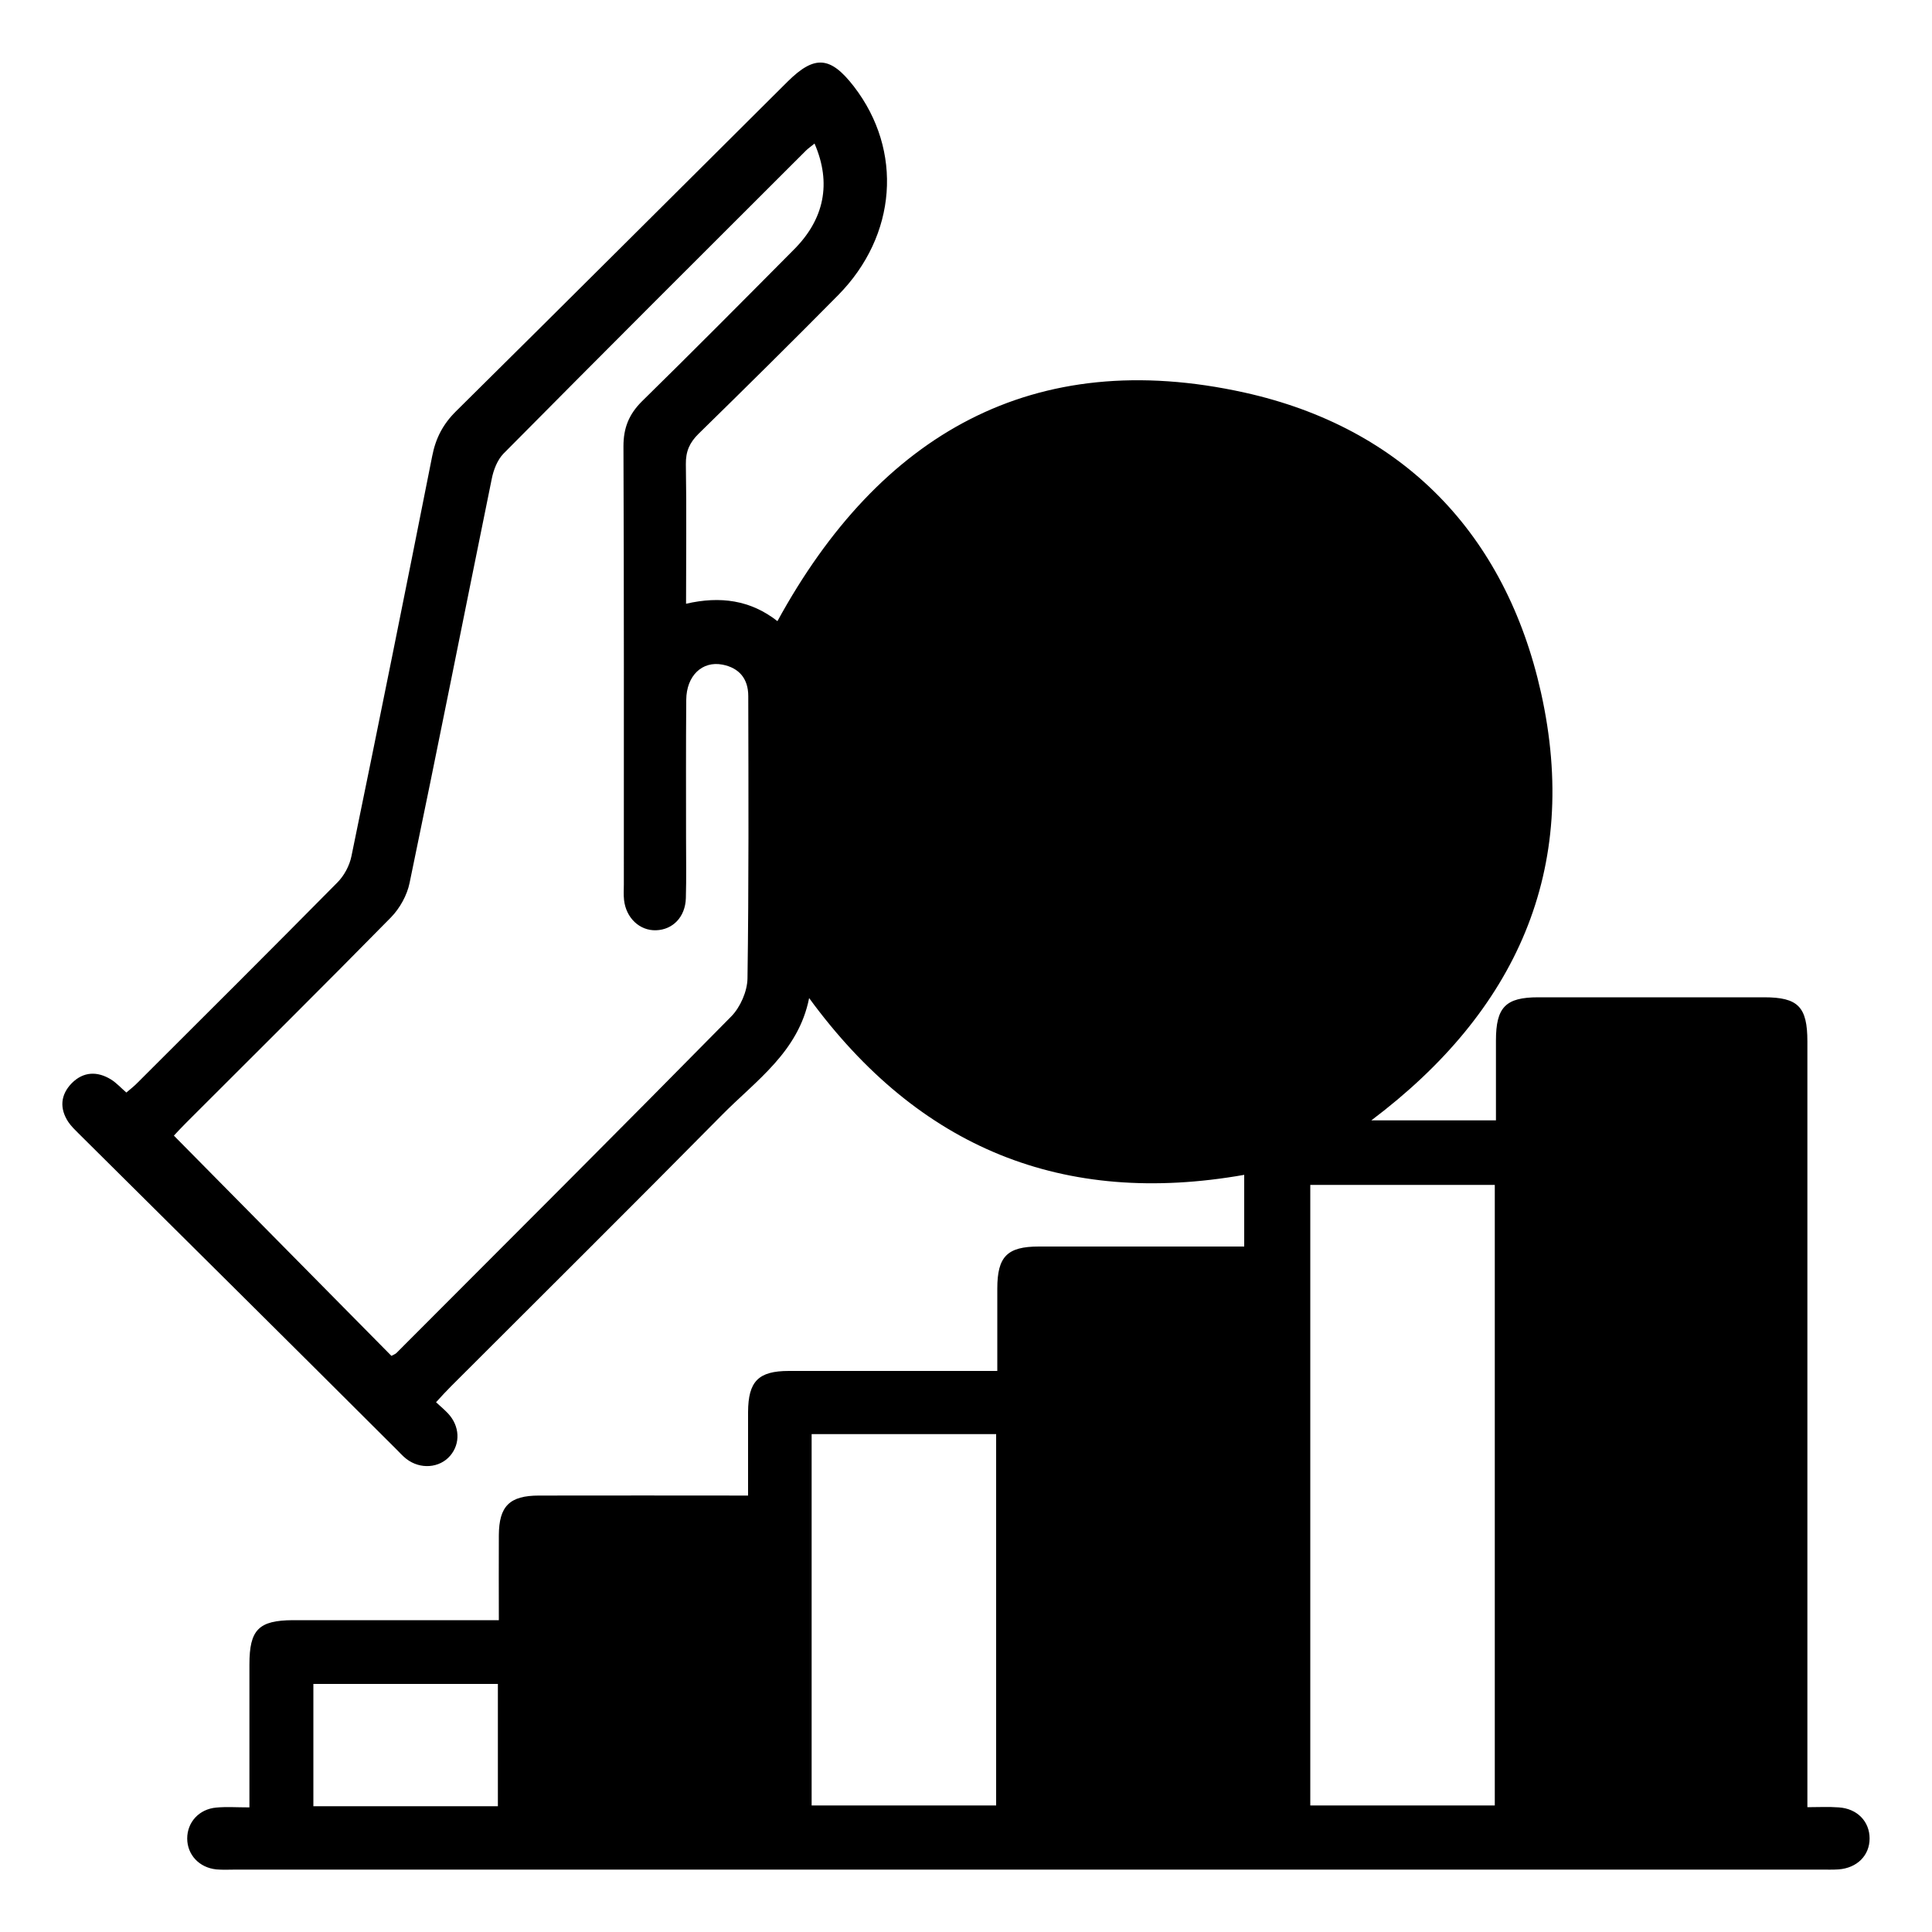
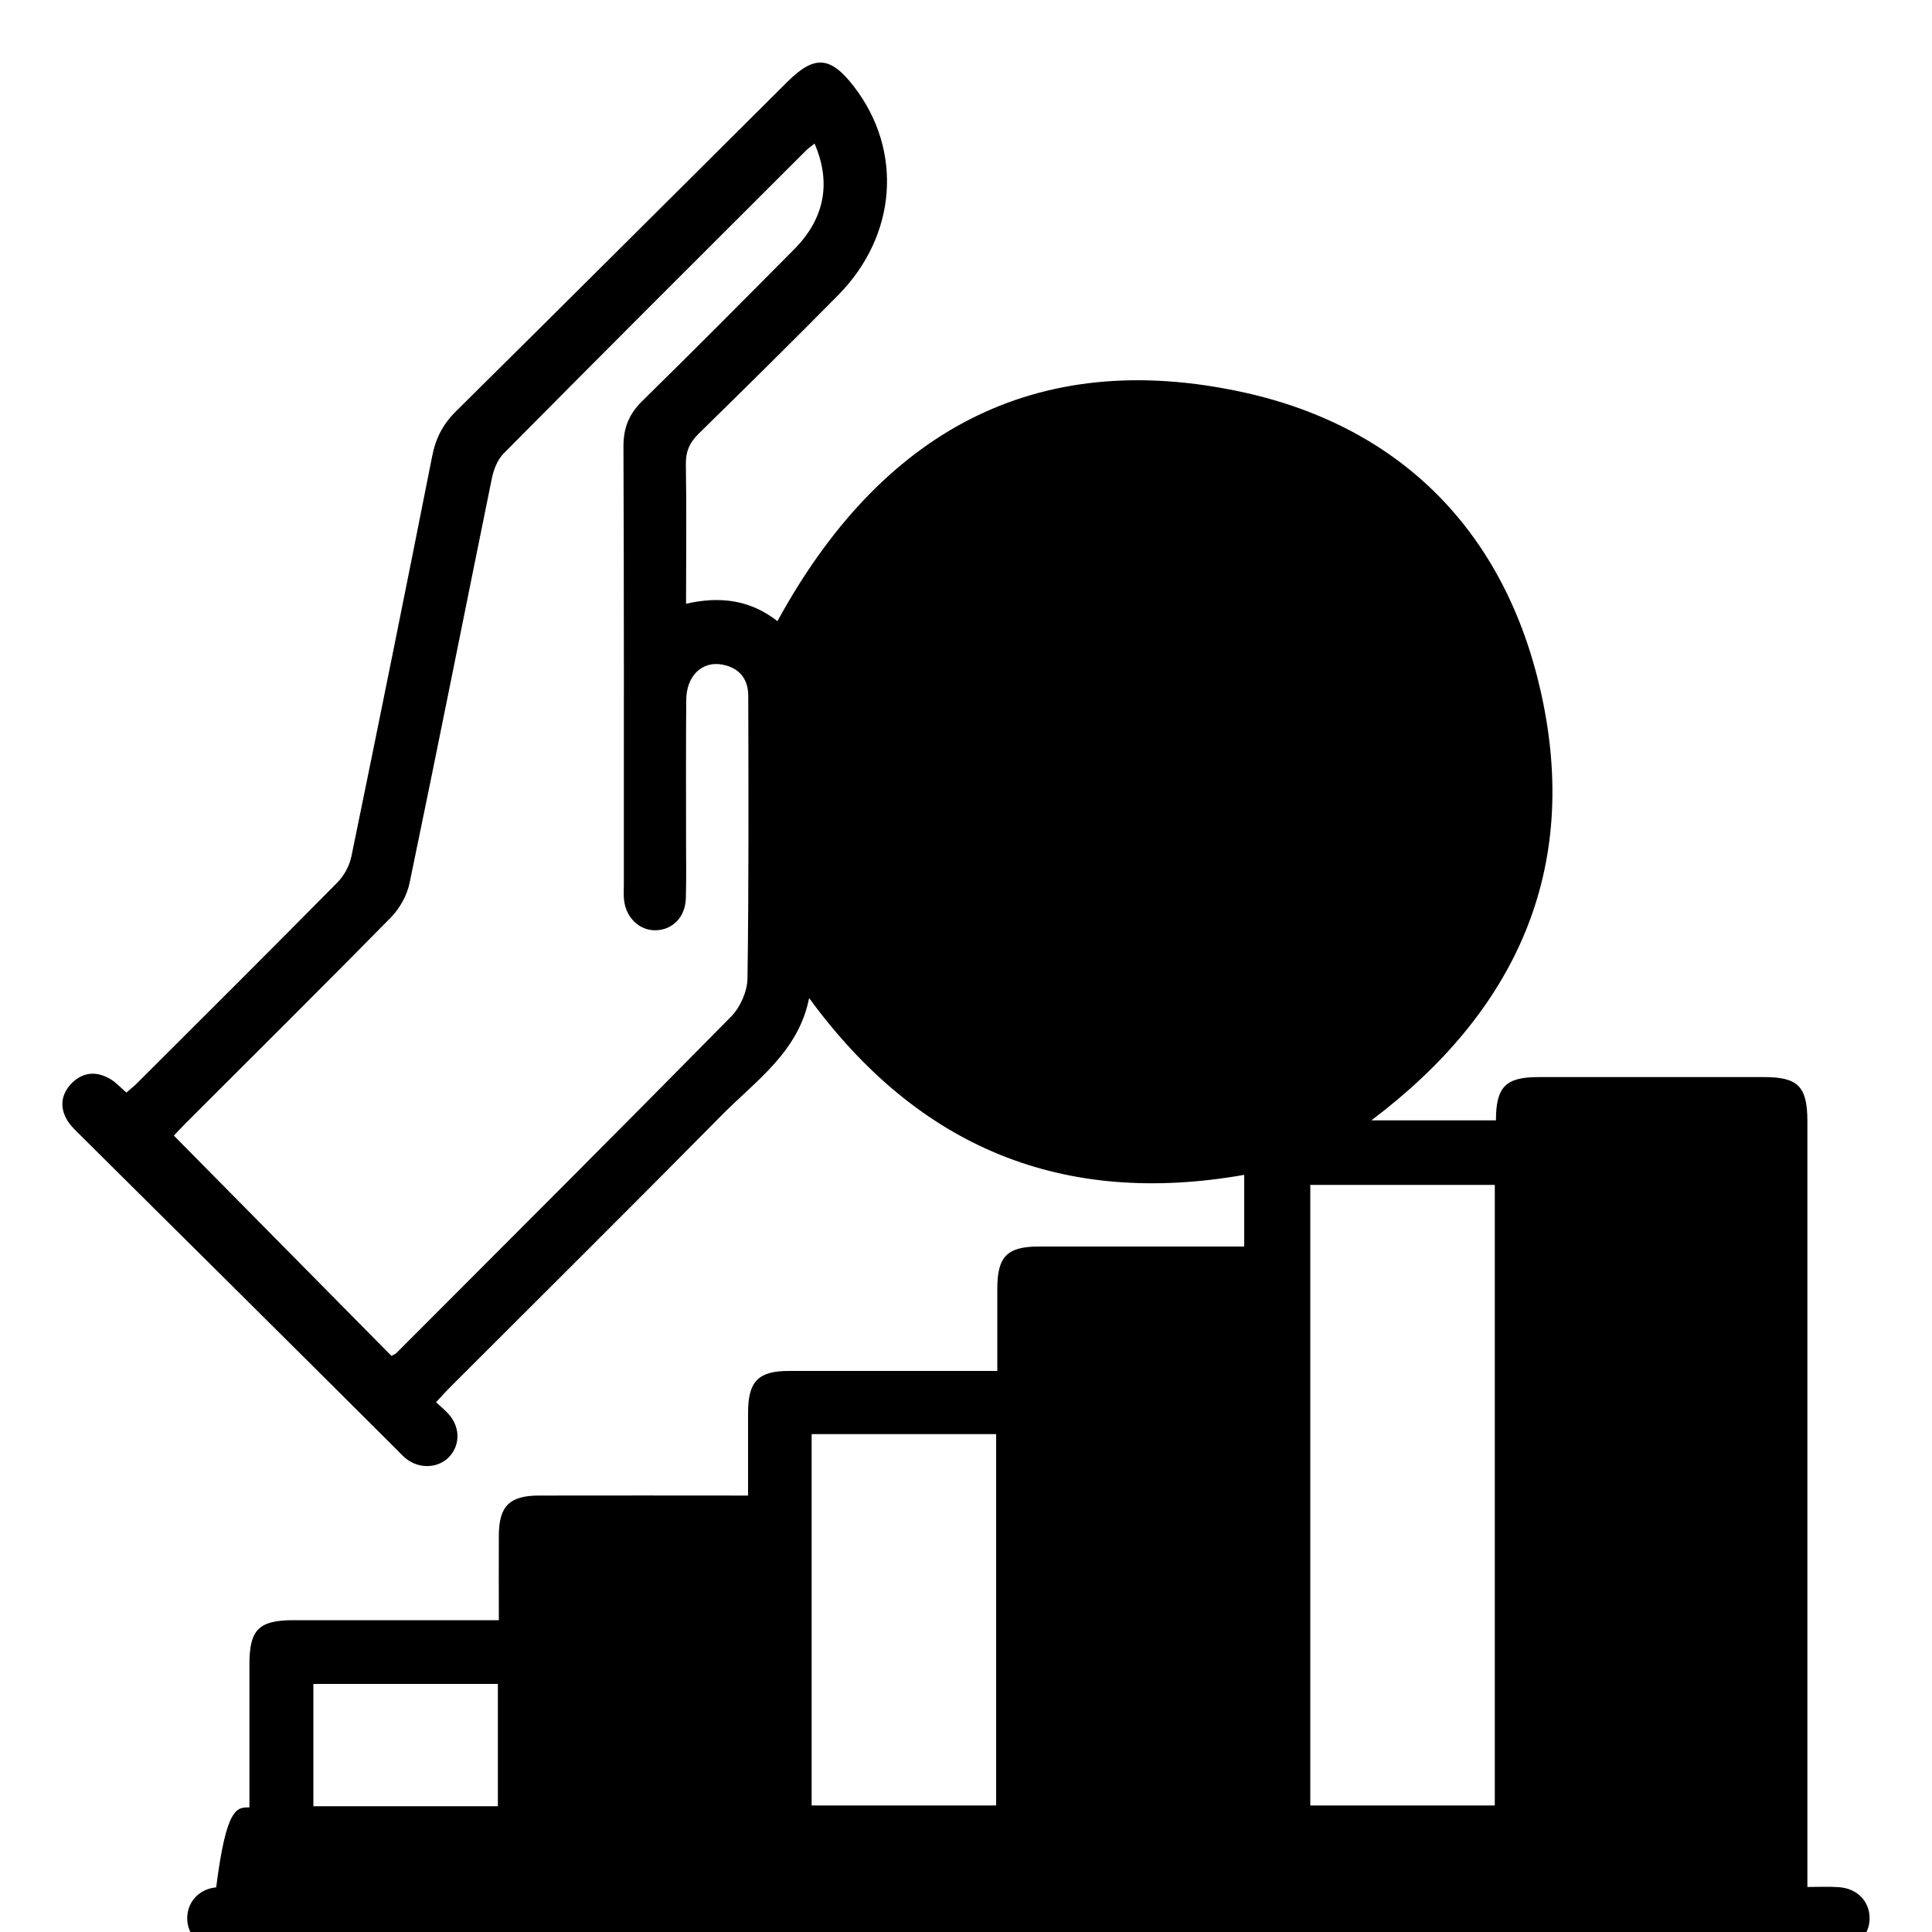
<svg xmlns="http://www.w3.org/2000/svg" version="1.1" id="Layer_1" x="0px" y="0px" viewBox="0 0 100 100" style="enable-background:new 0 0 100 100;" xml:space="preserve">
  <g>
-     <path d="M12.91,93.55c0-2.57,0-4.98,0-7.4c0-1.8,0.48-2.28,2.25-2.29c3.19,0,6.38,0,9.58,0c0.33,0,0.65,0,1.08,0   c0-1.53-0.01-2.96,0-4.4c0.01-1.5,0.55-2.05,2.08-2.05c3.56-0.01,7.12,0,10.82,0c0-1.47,0-2.9,0-4.33   c0.01-1.58,0.53-2.12,2.11-2.12c3.56,0,7.11,0,10.79,0c0-1.47,0-2.87,0-4.26c0-1.66,0.51-2.18,2.15-2.18c3.16,0,6.32,0,9.47,0   c0.37,0,0.73,0,1.16,0c0-1.26,0-2.45,0-3.71c-9.36,1.65-16.83-1.37-22.52-9.15c-0.55,2.78-2.74,4.26-4.5,6.04   c-4.65,4.71-9.35,9.37-14.03,14.05c-0.25,0.25-0.5,0.52-0.78,0.83c0.24,0.22,0.44,0.39,0.62,0.58c0.61,0.65,0.65,1.56,0.11,2.19   c-0.55,0.64-1.55,0.72-2.27,0.16c-0.18-0.14-0.34-0.32-0.51-0.49C15.05,69.56,9.56,64.12,4.08,58.68c-0.19-0.19-0.39-0.38-0.54-0.6   c-0.47-0.71-0.41-1.42,0.18-2.02c0.6-0.6,1.32-0.62,2.02-0.19c0.28,0.17,0.51,0.43,0.8,0.68c0.21-0.18,0.42-0.34,0.6-0.53   c3.45-3.44,6.9-6.88,10.32-10.34c0.35-0.35,0.63-0.87,0.73-1.36c1.42-6.9,2.81-13.8,4.18-20.71c0.18-0.93,0.56-1.66,1.24-2.33   c5.73-5.67,11.44-11.37,17.15-17.05c1.4-1.39,2.22-1.33,3.44,0.25c2.55,3.31,2.23,7.71-0.82,10.8c-2.38,2.41-4.8,4.8-7.22,7.17   c-0.47,0.46-0.67,0.92-0.66,1.58c0.04,2.38,0.01,4.76,0.01,7.22c1.77-0.41,3.34-0.19,4.73,0.9c5.29-9.68,13.24-14.25,24.18-11.83   c8.2,1.82,13.51,7.32,15.34,15.52c2.05,9.17-1.29,16.51-8.78,22.15c2.11,0,4.2,0,6.45,0c0-1.34,0-2.74,0-4.13   c0-1.73,0.5-2.24,2.19-2.24c3.9,0,7.79,0,11.69,0c1.76,0,2.24,0.49,2.24,2.29c0,12.76,0,25.53,0,38.29c0,0.4,0,0.8,0,1.34   c0.57,0,1.1-0.03,1.62,0.01c0.96,0.06,1.6,0.73,1.6,1.61c0,0.88-0.65,1.53-1.61,1.6c-0.3,0.02-0.6,0.01-0.91,0.01   c-27.35,0-54.7,0-82.04,0c-0.34,0-0.67,0.02-1.01-0.01c-0.89-0.09-1.51-0.76-1.51-1.6c0-0.84,0.61-1.52,1.5-1.6   C11.72,93.51,12.26,93.55,12.91,93.55z M42.16,7.43c-0.19,0.16-0.33,0.25-0.44,0.36c-5.23,5.22-10.46,10.44-15.66,15.69   c-0.32,0.33-0.52,0.85-0.61,1.32c-1.42,6.97-2.8,13.94-4.25,20.9c-0.13,0.64-0.51,1.32-0.97,1.79c-3.51,3.57-7.06,7.09-10.6,10.63   C9.37,58.38,9.13,58.64,9,58.78c3.8,3.84,7.52,7.62,11.26,11.4c0.08-0.05,0.18-0.08,0.25-0.14c5.79-5.8,11.59-11.59,17.34-17.43   c0.47-0.48,0.83-1.3,0.84-1.97c0.07-4.87,0.05-9.74,0.04-14.61c0-0.89-0.46-1.46-1.34-1.63c-1.05-0.2-1.86,0.58-1.87,1.82   c-0.02,2.38-0.01,4.77-0.01,7.15c0,1.04,0.02,2.08-0.01,3.12c-0.03,0.97-0.67,1.63-1.54,1.66c-0.85,0.03-1.56-0.64-1.66-1.57   c-0.03-0.27-0.01-0.54-0.01-0.81c0-7.56,0.01-15.11-0.02-22.67c0-0.95,0.28-1.65,0.95-2.32c2.64-2.59,5.24-5.21,7.84-7.83   C42.67,11.36,43.05,9.48,42.16,7.43z M67.82,61.33c0,10.77,0,21.46,0,32.12c3.24,0,6.41,0,9.55,0c0-10.75,0-21.41,0-32.12   C74.17,61.33,71.03,61.33,67.82,61.33z M42.01,74.23c0,6.47,0,12.86,0,19.22c3.24,0,6.41,0,9.55,0c0-6.45,0-12.81,0-19.22   C48.37,74.23,45.23,74.23,42.01,74.23z M25.77,87.16c-3.25,0-6.41,0-9.55,0c0,2.16,0,4.26,0,6.33c3.22,0,6.37,0,9.55,0   C25.77,91.37,25.77,89.3,25.77,87.16z" />
+     <path d="M12.91,93.55c0-2.57,0-4.98,0-7.4c0-1.8,0.48-2.28,2.25-2.29c3.19,0,6.38,0,9.58,0c0.33,0,0.65,0,1.08,0   c0-1.53-0.01-2.96,0-4.4c0.01-1.5,0.55-2.05,2.08-2.05c3.56-0.01,7.12,0,10.82,0c0-1.47,0-2.9,0-4.33   c0.01-1.58,0.53-2.12,2.11-2.12c3.56,0,7.11,0,10.79,0c0-1.47,0-2.87,0-4.26c0-1.66,0.51-2.18,2.15-2.18c3.16,0,6.32,0,9.47,0   c0.37,0,0.73,0,1.16,0c0-1.26,0-2.45,0-3.71c-9.36,1.65-16.83-1.37-22.52-9.15c-0.55,2.78-2.74,4.26-4.5,6.04   c-4.65,4.71-9.35,9.37-14.03,14.05c-0.25,0.25-0.5,0.52-0.78,0.83c0.24,0.22,0.44,0.39,0.62,0.58c0.61,0.65,0.65,1.56,0.11,2.19   c-0.55,0.64-1.55,0.72-2.27,0.16c-0.18-0.14-0.34-0.32-0.51-0.49C15.05,69.56,9.56,64.12,4.08,58.68c-0.19-0.19-0.39-0.38-0.54-0.6   c-0.47-0.71-0.41-1.42,0.18-2.02c0.6-0.6,1.32-0.62,2.02-0.19c0.28,0.17,0.51,0.43,0.8,0.68c0.21-0.18,0.42-0.34,0.6-0.53   c3.45-3.44,6.9-6.88,10.32-10.34c0.35-0.35,0.63-0.87,0.73-1.36c1.42-6.9,2.81-13.8,4.18-20.71c0.18-0.93,0.56-1.66,1.24-2.33   c5.73-5.67,11.44-11.37,17.15-17.05c1.4-1.39,2.22-1.33,3.44,0.25c2.55,3.31,2.23,7.71-0.82,10.8c-2.38,2.41-4.8,4.8-7.22,7.17   c-0.47,0.46-0.67,0.92-0.66,1.58c0.04,2.38,0.01,4.76,0.01,7.22c1.77-0.41,3.34-0.19,4.73,0.9c5.29-9.68,13.24-14.25,24.18-11.83   c8.2,1.82,13.51,7.32,15.34,15.52c2.05,9.17-1.29,16.51-8.78,22.15c2.11,0,4.2,0,6.45,0c0-1.73,0.5-2.24,2.19-2.24c3.9,0,7.79,0,11.69,0c1.76,0,2.24,0.49,2.24,2.29c0,12.76,0,25.53,0,38.29c0,0.4,0,0.8,0,1.34   c0.57,0,1.1-0.03,1.62,0.01c0.96,0.06,1.6,0.73,1.6,1.61c0,0.88-0.65,1.53-1.61,1.6c-0.3,0.02-0.6,0.01-0.91,0.01   c-27.35,0-54.7,0-82.04,0c-0.34,0-0.67,0.02-1.01-0.01c-0.89-0.09-1.51-0.76-1.51-1.6c0-0.84,0.61-1.52,1.5-1.6   C11.72,93.51,12.26,93.55,12.91,93.55z M42.16,7.43c-0.19,0.16-0.33,0.25-0.44,0.36c-5.23,5.22-10.46,10.44-15.66,15.69   c-0.32,0.33-0.52,0.85-0.61,1.32c-1.42,6.97-2.8,13.94-4.25,20.9c-0.13,0.64-0.51,1.32-0.97,1.79c-3.51,3.57-7.06,7.09-10.6,10.63   C9.37,58.38,9.13,58.64,9,58.78c3.8,3.84,7.52,7.62,11.26,11.4c0.08-0.05,0.18-0.08,0.25-0.14c5.79-5.8,11.59-11.59,17.34-17.43   c0.47-0.48,0.83-1.3,0.84-1.97c0.07-4.87,0.05-9.74,0.04-14.61c0-0.89-0.46-1.46-1.34-1.63c-1.05-0.2-1.86,0.58-1.87,1.82   c-0.02,2.38-0.01,4.77-0.01,7.15c0,1.04,0.02,2.08-0.01,3.12c-0.03,0.97-0.67,1.63-1.54,1.66c-0.85,0.03-1.56-0.64-1.66-1.57   c-0.03-0.27-0.01-0.54-0.01-0.81c0-7.56,0.01-15.11-0.02-22.67c0-0.95,0.28-1.65,0.95-2.32c2.64-2.59,5.24-5.21,7.84-7.83   C42.67,11.36,43.05,9.48,42.16,7.43z M67.82,61.33c0,10.77,0,21.46,0,32.12c3.24,0,6.41,0,9.55,0c0-10.75,0-21.41,0-32.12   C74.17,61.33,71.03,61.33,67.82,61.33z M42.01,74.23c0,6.47,0,12.86,0,19.22c3.24,0,6.41,0,9.55,0c0-6.45,0-12.81,0-19.22   C48.37,74.23,45.23,74.23,42.01,74.23z M25.77,87.16c-3.25,0-6.41,0-9.55,0c0,2.16,0,4.26,0,6.33c3.22,0,6.37,0,9.55,0   C25.77,91.37,25.77,89.3,25.77,87.16z" />
  </g>
</svg>